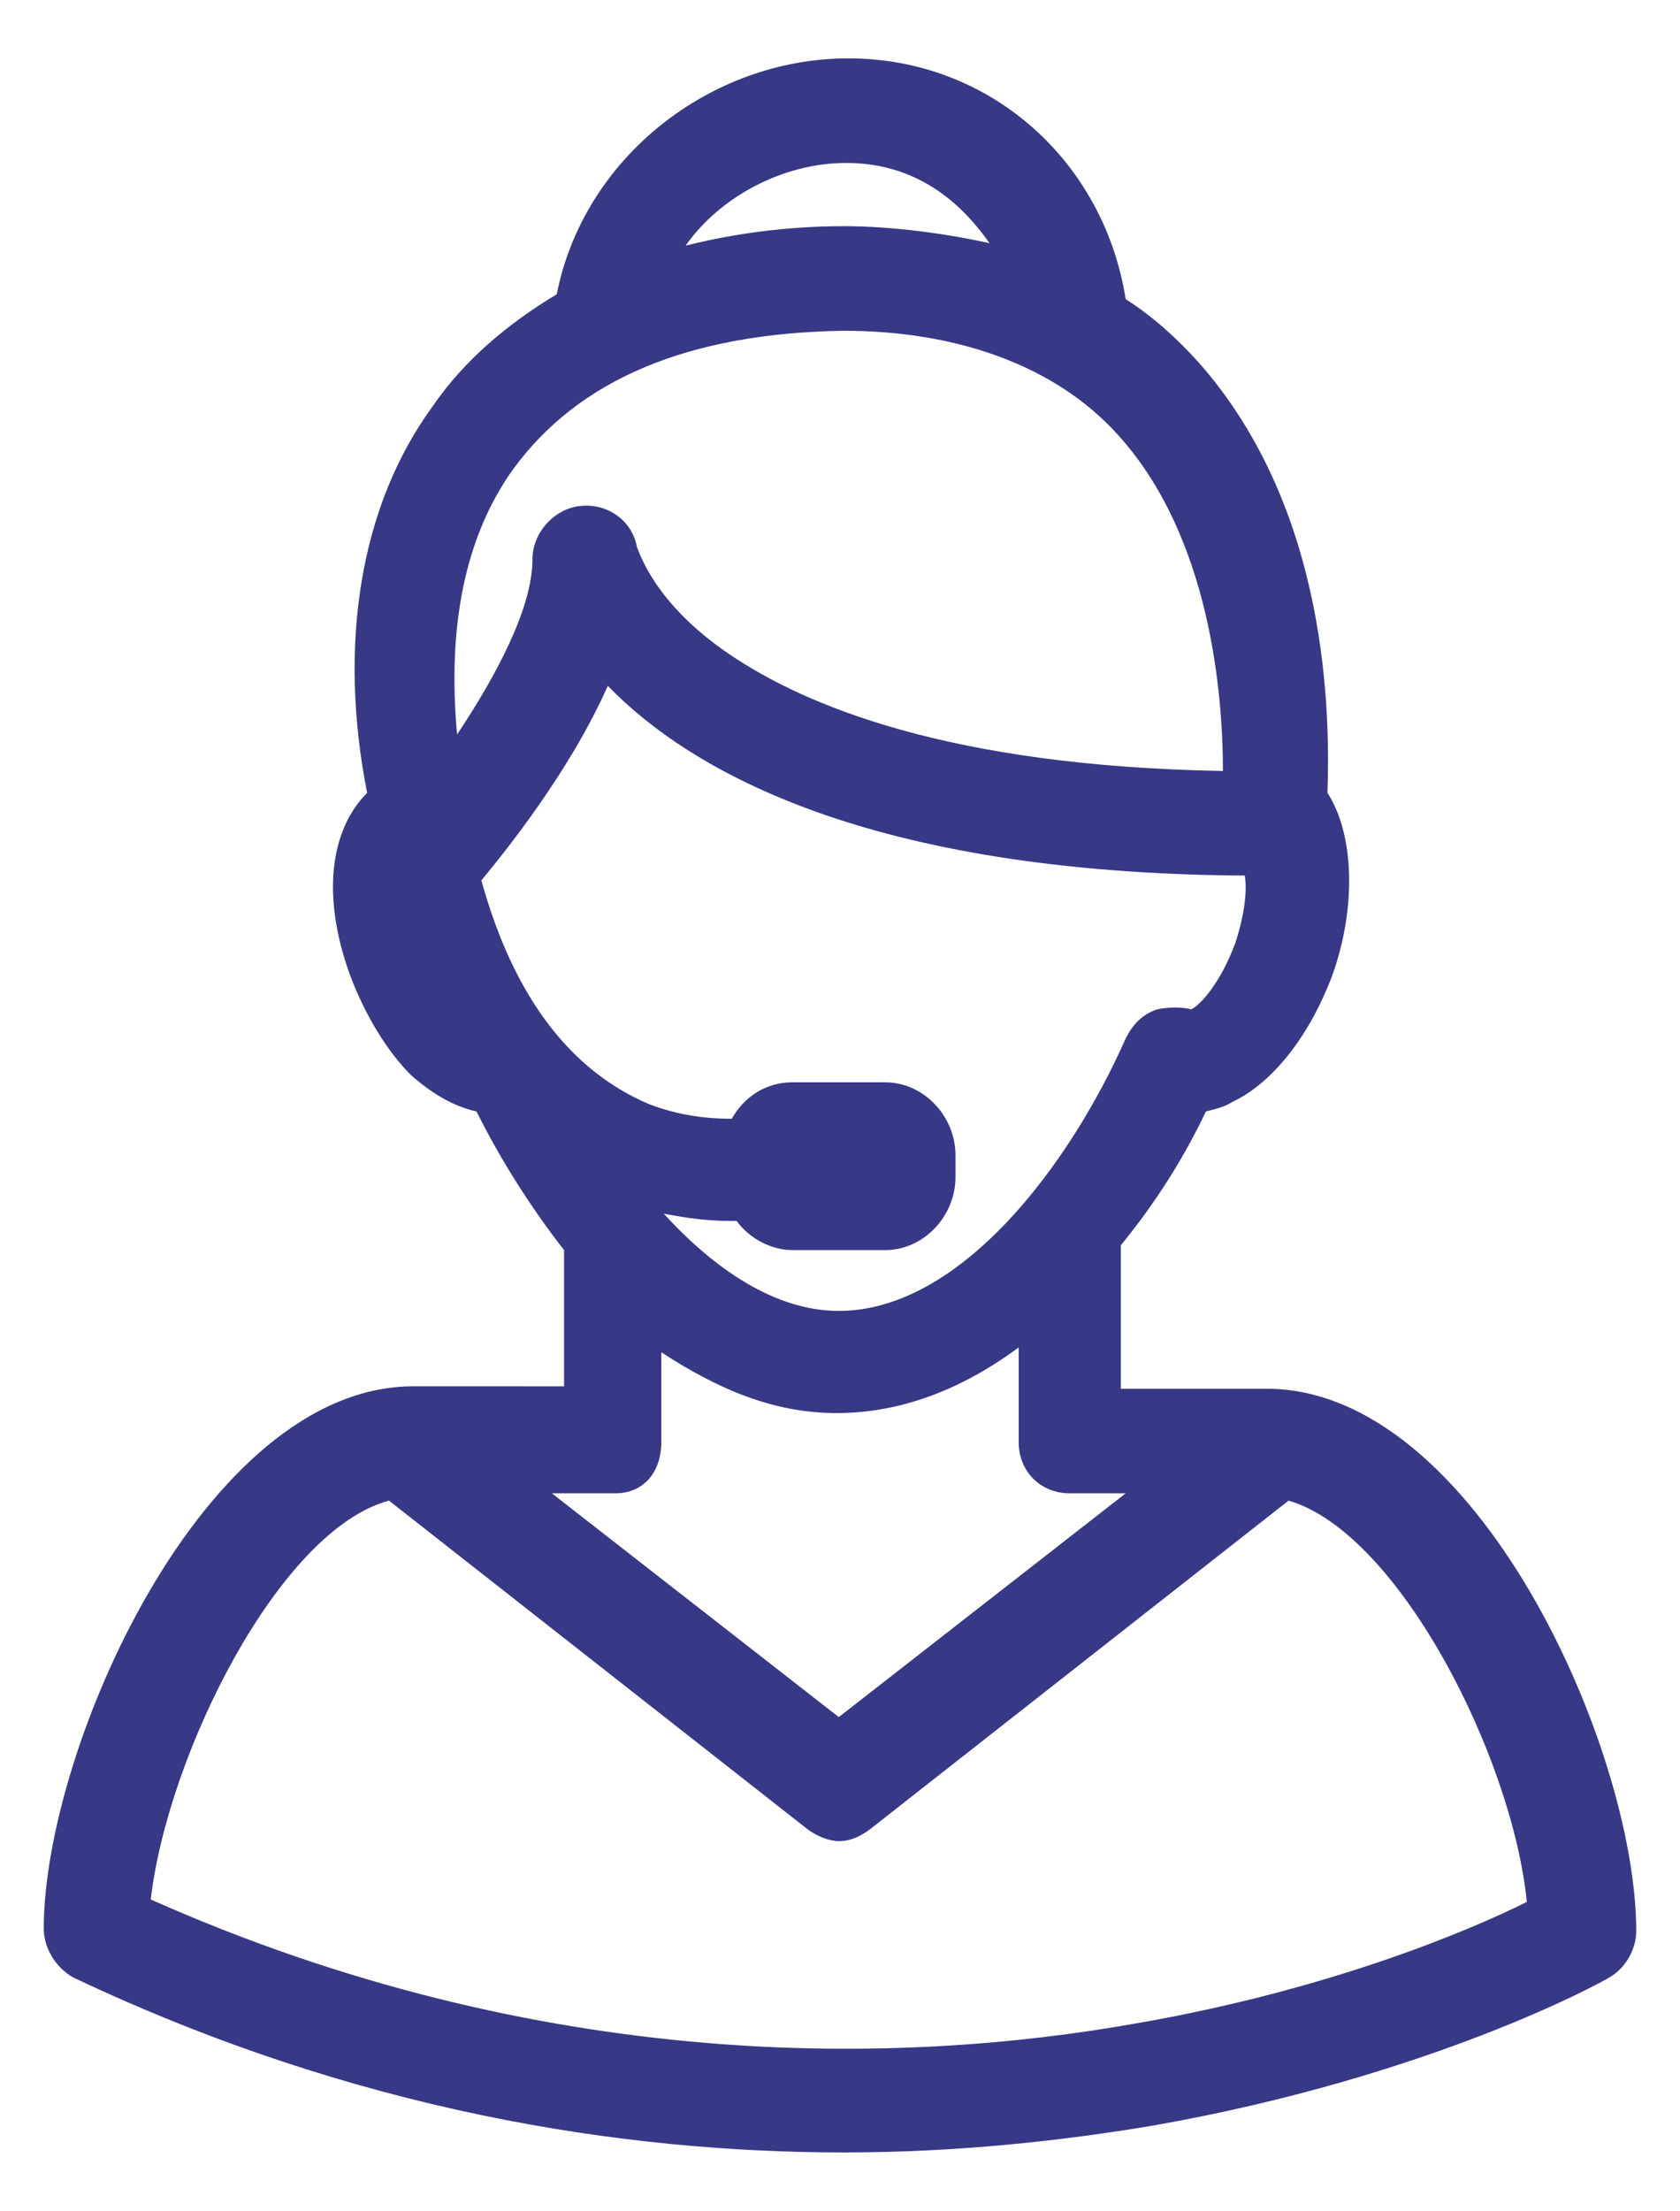
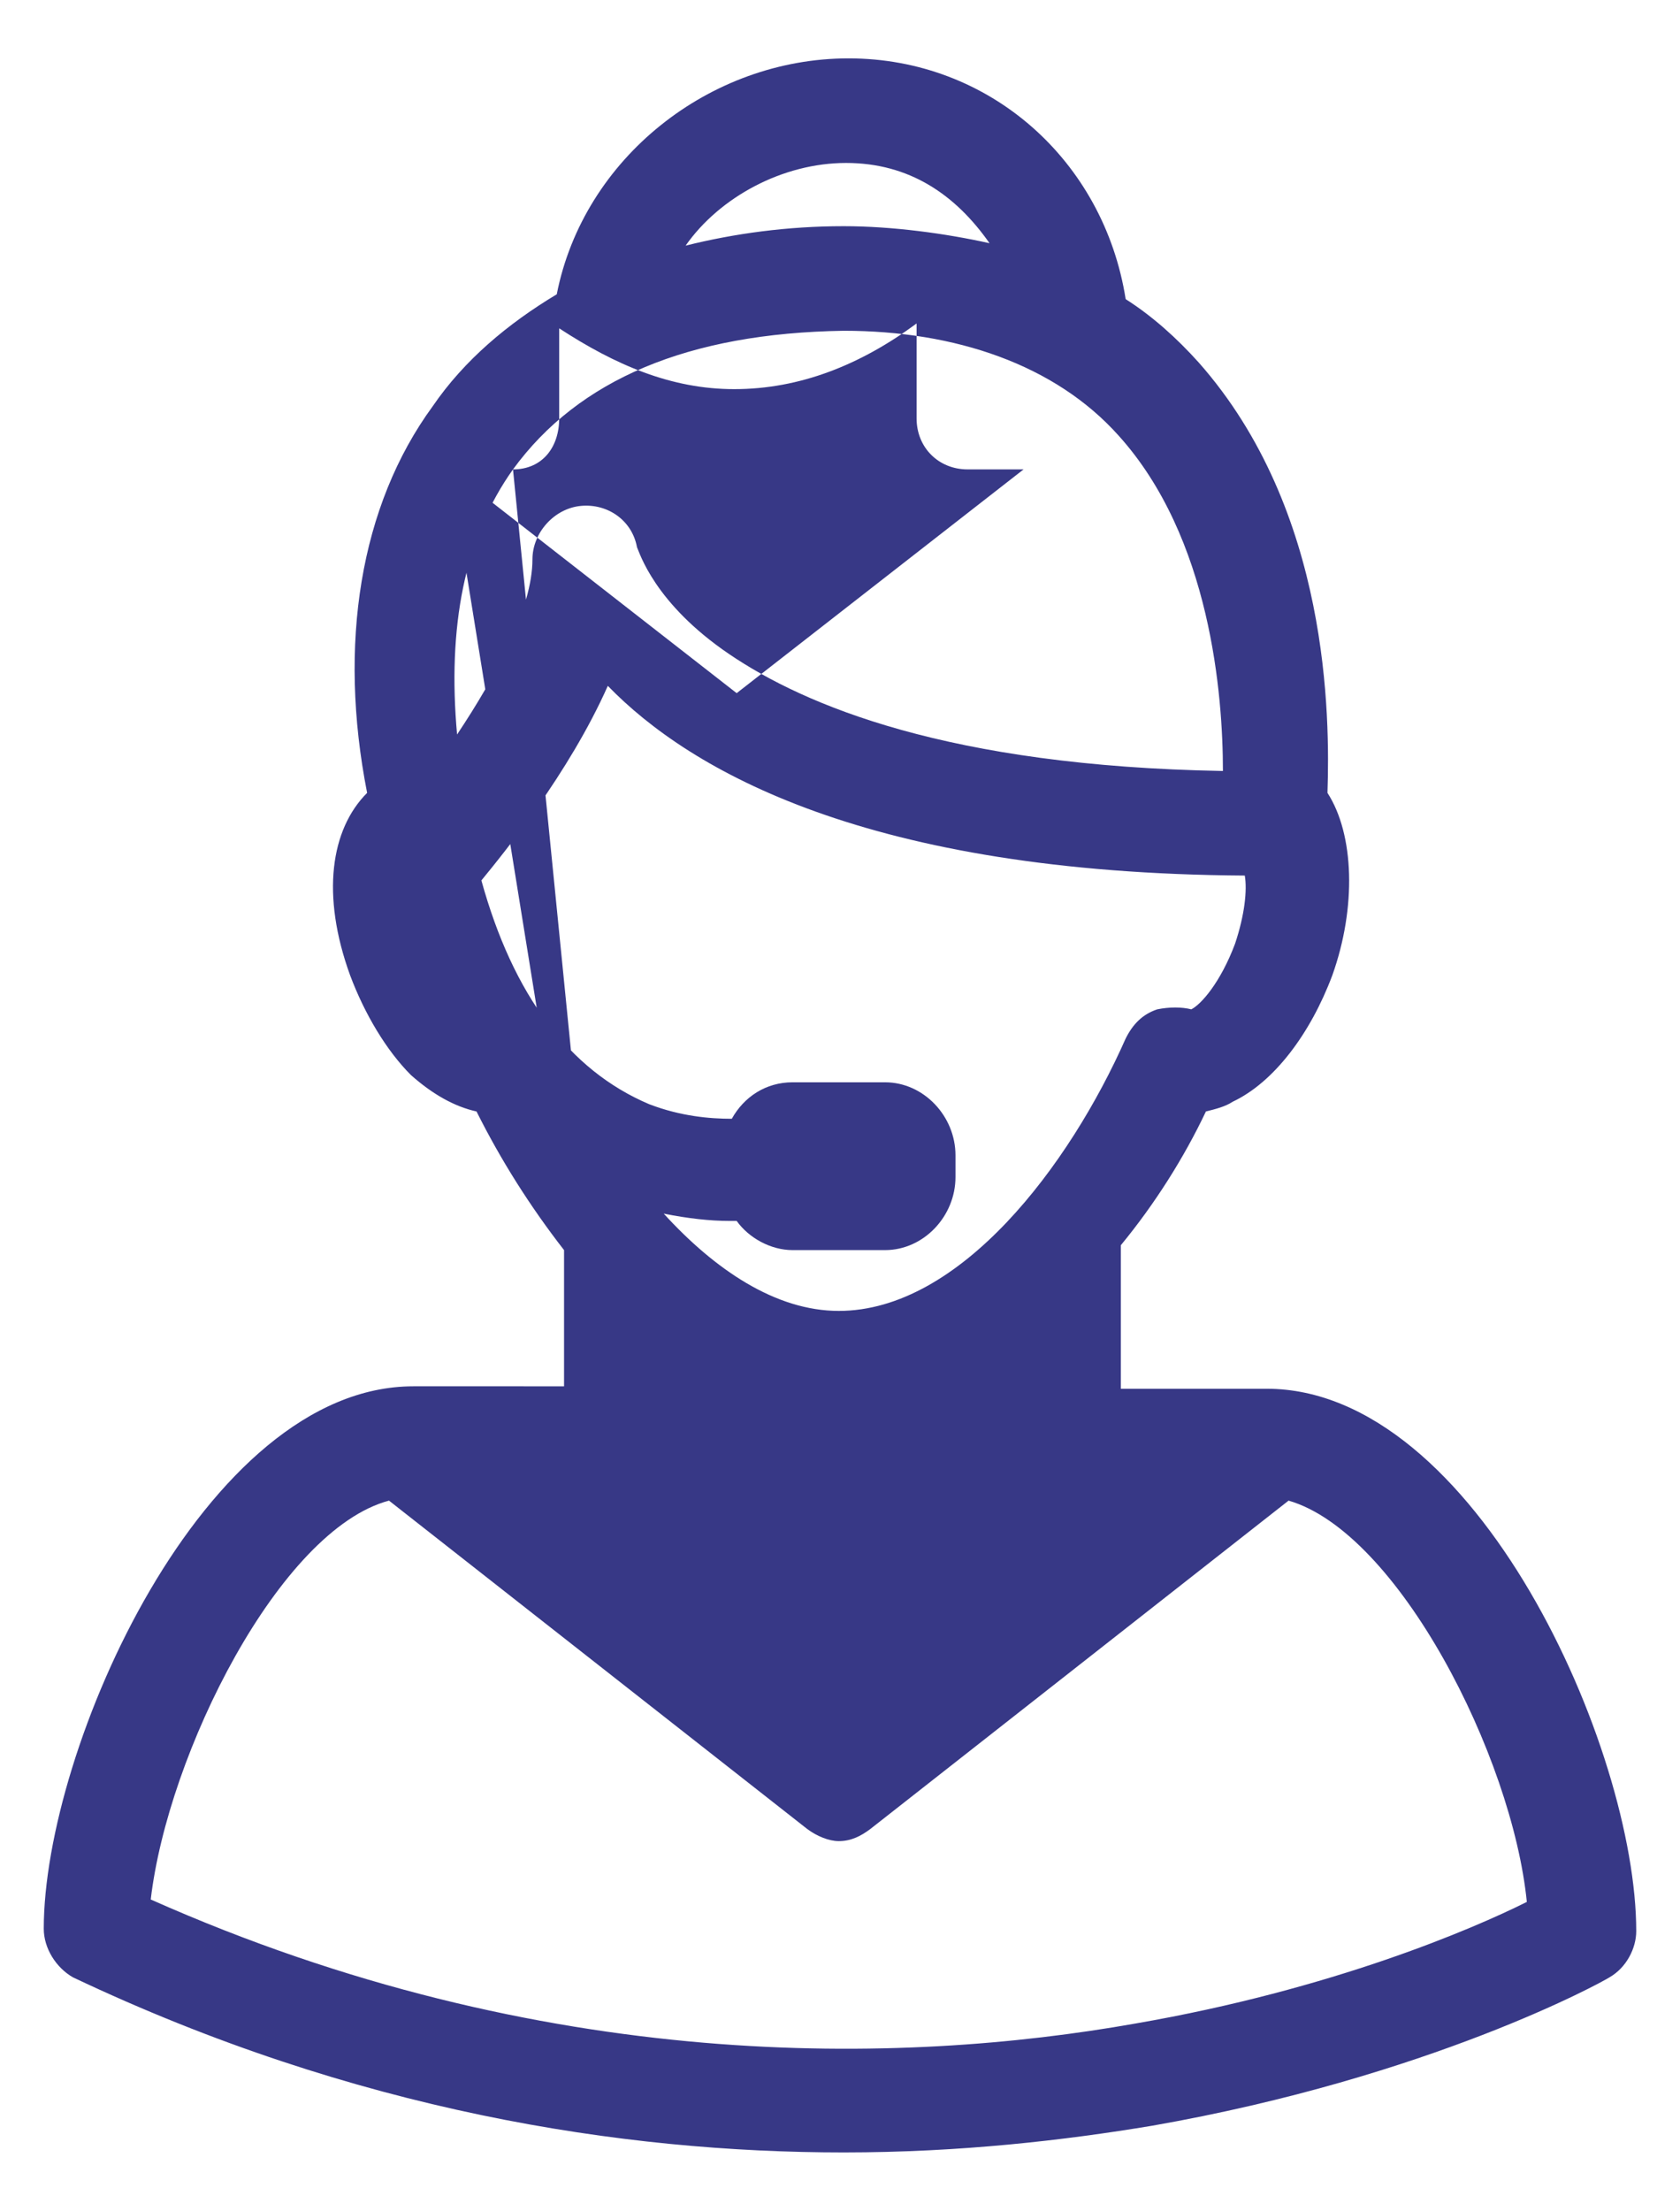
<svg xmlns="http://www.w3.org/2000/svg" version="1.1" id="Layer_1" x="0px" y="0px" viewBox="0 0 69.1 90.9" style="enable-background:new 0 0 69.1 90.9;" xml:space="preserve">
  <style type="text/css">
	.st0{fill:#373886;}
</style>
-   <path class="st0" d="M52.1,57.1h-6v-5.9c1.4-1.7,2.6-3.6,3.5-5.5c0.4-0.1,0.8-0.2,1.1-0.4c1.7-0.8,3.2-2.8,4.1-5.2  c1-2.8,0.9-5.8-0.2-7.5c0.1-3.1,0.1-11.6-5.3-17.7c-0.9-1-1.9-1.9-3-2.6c-0.9-5.7-5.6-9.9-11.4-9.9c-5.7,0-10.9,4.1-12,9.7  c-2,1.2-3.8,2.7-5.1,4.6c-3,4.1-3.9,9.8-2.7,15.9c-1.5,1.5-1.9,4.2-0.7,7.5c0.6,1.6,1.5,3.1,2.5,4.1c0.9,0.8,1.8,1.3,2.7,1.5  c1,2,2.2,3.9,3.6,5.7v5.6H17c-8.6,0-15.2,14.9-15.2,22.3c0,0.8,0.5,1.6,1.2,2c11.6,5.5,22.6,7.2,31.7,7.2c4.8,0,9.1-0.5,12.7-1.1  c11.4-2,18.5-5.9,18.8-6.1c0.7-0.4,1.1-1.2,1.1-1.9C67.3,71.9,60.7,57.1,52.1,57.1z M19.8,36.2c0.9-1.1,3.6-4.4,5.2-8  c3.4,3.5,10.7,7.7,26.2,7.8c0.1,0.6,0,1.6-0.4,2.8c-0.6,1.6-1.4,2.5-1.8,2.7c-0.4-0.1-0.9-0.1-1.4,0c-0.6,0.2-1,0.6-1.3,1.2  c-2.3,5.2-6.8,11.2-11.8,11.2c-2.6,0-5.1-1.7-7.2-4c1,0.2,1.9,0.3,2.7,0.3c0.1,0,0.2,0,0.3,0c0.5,0.7,1.4,1.2,2.3,1.2h3.8  c1.6,0,2.9-1.4,2.9-3v-0.9c0-1.6-1.3-3-2.9-3h-3.8c-1.1,0-2,0.6-2.5,1.5c-0.9,0-2.1-0.1-3.4-0.6C23.4,44,21.1,40.9,19.8,36.2z   M34.8,6.7c2.6,0,4.5,1.3,5.9,3.3c-1.8-0.4-4-0.7-6-0.7v0c-2.3,0-4.5,0.3-6.5,0.8C29.6,8.1,32.2,6.7,34.8,6.7z M21.1,19.3  c2.7-3.7,7.2-5.6,13.6-5.7v0c4.6,0,8.7,1.4,11.3,4.3c3.8,4.2,4.3,10.7,4.3,13.8C39,31.5,33.1,29,30,26.9c-3.1-2.1-3.7-4.2-3.8-4.4  c-0.2-1.1-1.2-1.8-2.3-1.7c-1.1,0.1-2,1.1-2,2.2c0,2-1.5,4.8-3.1,7.2C18.4,25.8,19.1,22.1,21.1,19.3z M25.3,61.4  c1.2,0,1.9-0.9,1.9-2.1v-3.7c2.3,1.5,4.6,2.5,7.2,2.5c2.7,0,5.2-1,7.5-2.7v3.9c0,1.2,0.9,2.1,2.1,2.1h2.3l-11.8,9.2l-11.8-9.2  L25.3,61.4L25.3,61.4z M46.7,83.2c-9.6,1.7-24.3,2.1-40.5-5.1c0.7-6,5.3-15.2,9.8-16.4l17.2,13.5c0.4,0.3,0.9,0.5,1.3,0.5  c0.5,0,0.9-0.2,1.3-0.5l17.2-13.5c4.5,1.3,9.2,10.5,9.8,16.5C60.6,79.3,54.8,81.8,46.7,83.2z" />
+   <path class="st0" d="M52.1,57.1h-6v-5.9c1.4-1.7,2.6-3.6,3.5-5.5c0.4-0.1,0.8-0.2,1.1-0.4c1.7-0.8,3.2-2.8,4.1-5.2  c1-2.8,0.9-5.8-0.2-7.5c0.1-3.1,0.1-11.6-5.3-17.7c-0.9-1-1.9-1.9-3-2.6c-0.9-5.7-5.6-9.9-11.4-9.9c-5.7,0-10.9,4.1-12,9.7  c-2,1.2-3.8,2.7-5.1,4.6c-3,4.1-3.9,9.8-2.7,15.9c-1.5,1.5-1.9,4.2-0.7,7.5c0.6,1.6,1.5,3.1,2.5,4.1c0.9,0.8,1.8,1.3,2.7,1.5  c1,2,2.2,3.9,3.6,5.7v5.6H17c-8.6,0-15.2,14.9-15.2,22.3c0,0.8,0.5,1.6,1.2,2c11.6,5.5,22.6,7.2,31.7,7.2c4.8,0,9.1-0.5,12.7-1.1  c11.4-2,18.5-5.9,18.8-6.1c0.7-0.4,1.1-1.2,1.1-1.9C67.3,71.9,60.7,57.1,52.1,57.1z M19.8,36.2c0.9-1.1,3.6-4.4,5.2-8  c3.4,3.5,10.7,7.7,26.2,7.8c0.1,0.6,0,1.6-0.4,2.8c-0.6,1.6-1.4,2.5-1.8,2.7c-0.4-0.1-0.9-0.1-1.4,0c-0.6,0.2-1,0.6-1.3,1.2  c-2.3,5.2-6.8,11.2-11.8,11.2c-2.6,0-5.1-1.7-7.2-4c1,0.2,1.9,0.3,2.7,0.3c0.1,0,0.2,0,0.3,0c0.5,0.7,1.4,1.2,2.3,1.2h3.8  c1.6,0,2.9-1.4,2.9-3v-0.9c0-1.6-1.3-3-2.9-3h-3.8c-1.1,0-2,0.6-2.5,1.5c-0.9,0-2.1-0.1-3.4-0.6C23.4,44,21.1,40.9,19.8,36.2z   M34.8,6.7c2.6,0,4.5,1.3,5.9,3.3c-1.8-0.4-4-0.7-6-0.7v0c-2.3,0-4.5,0.3-6.5,0.8C29.6,8.1,32.2,6.7,34.8,6.7z M21.1,19.3  c2.7-3.7,7.2-5.6,13.6-5.7v0c4.6,0,8.7,1.4,11.3,4.3c3.8,4.2,4.3,10.7,4.3,13.8C39,31.5,33.1,29,30,26.9c-3.1-2.1-3.7-4.2-3.8-4.4  c-0.2-1.1-1.2-1.8-2.3-1.7c-1.1,0.1-2,1.1-2,2.2c0,2-1.5,4.8-3.1,7.2C18.4,25.8,19.1,22.1,21.1,19.3z c1.2,0,1.9-0.9,1.9-2.1v-3.7c2.3,1.5,4.6,2.5,7.2,2.5c2.7,0,5.2-1,7.5-2.7v3.9c0,1.2,0.9,2.1,2.1,2.1h2.3l-11.8,9.2l-11.8-9.2  L25.3,61.4L25.3,61.4z M46.7,83.2c-9.6,1.7-24.3,2.1-40.5-5.1c0.7-6,5.3-15.2,9.8-16.4l17.2,13.5c0.4,0.3,0.9,0.5,1.3,0.5  c0.5,0,0.9-0.2,1.3-0.5l17.2-13.5c4.5,1.3,9.2,10.5,9.8,16.5C60.6,79.3,54.8,81.8,46.7,83.2z" />
</svg>